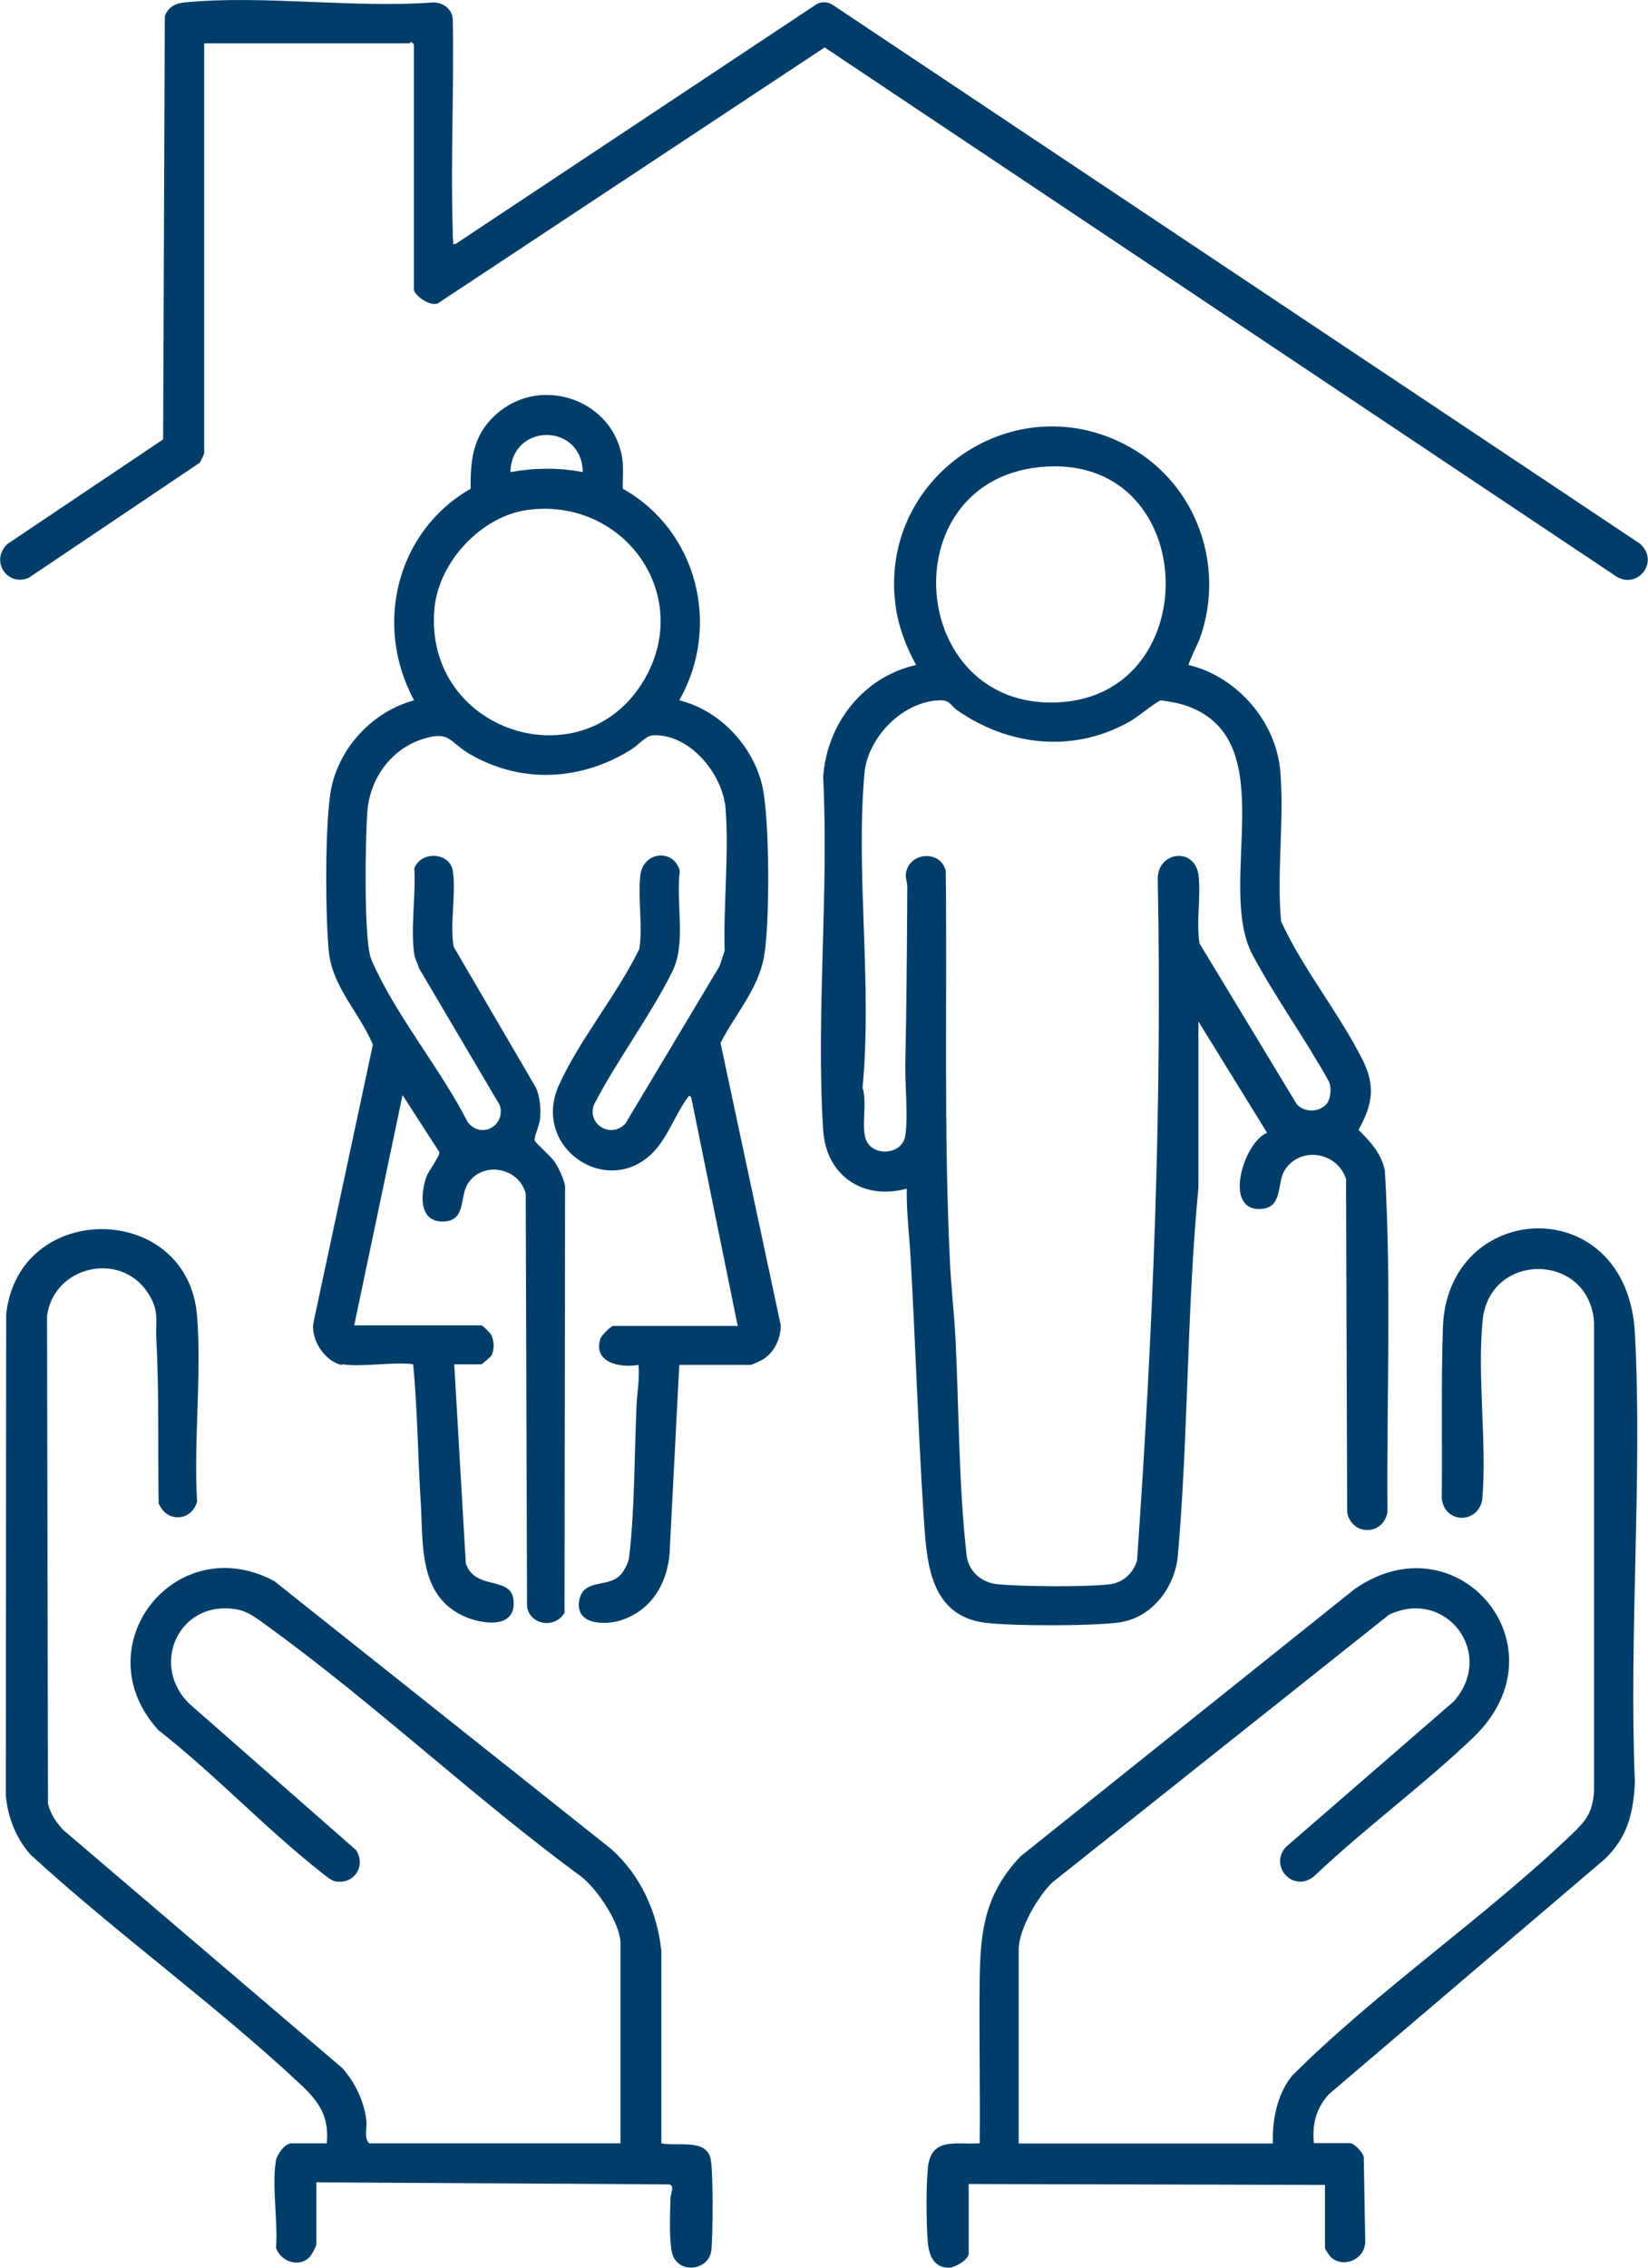
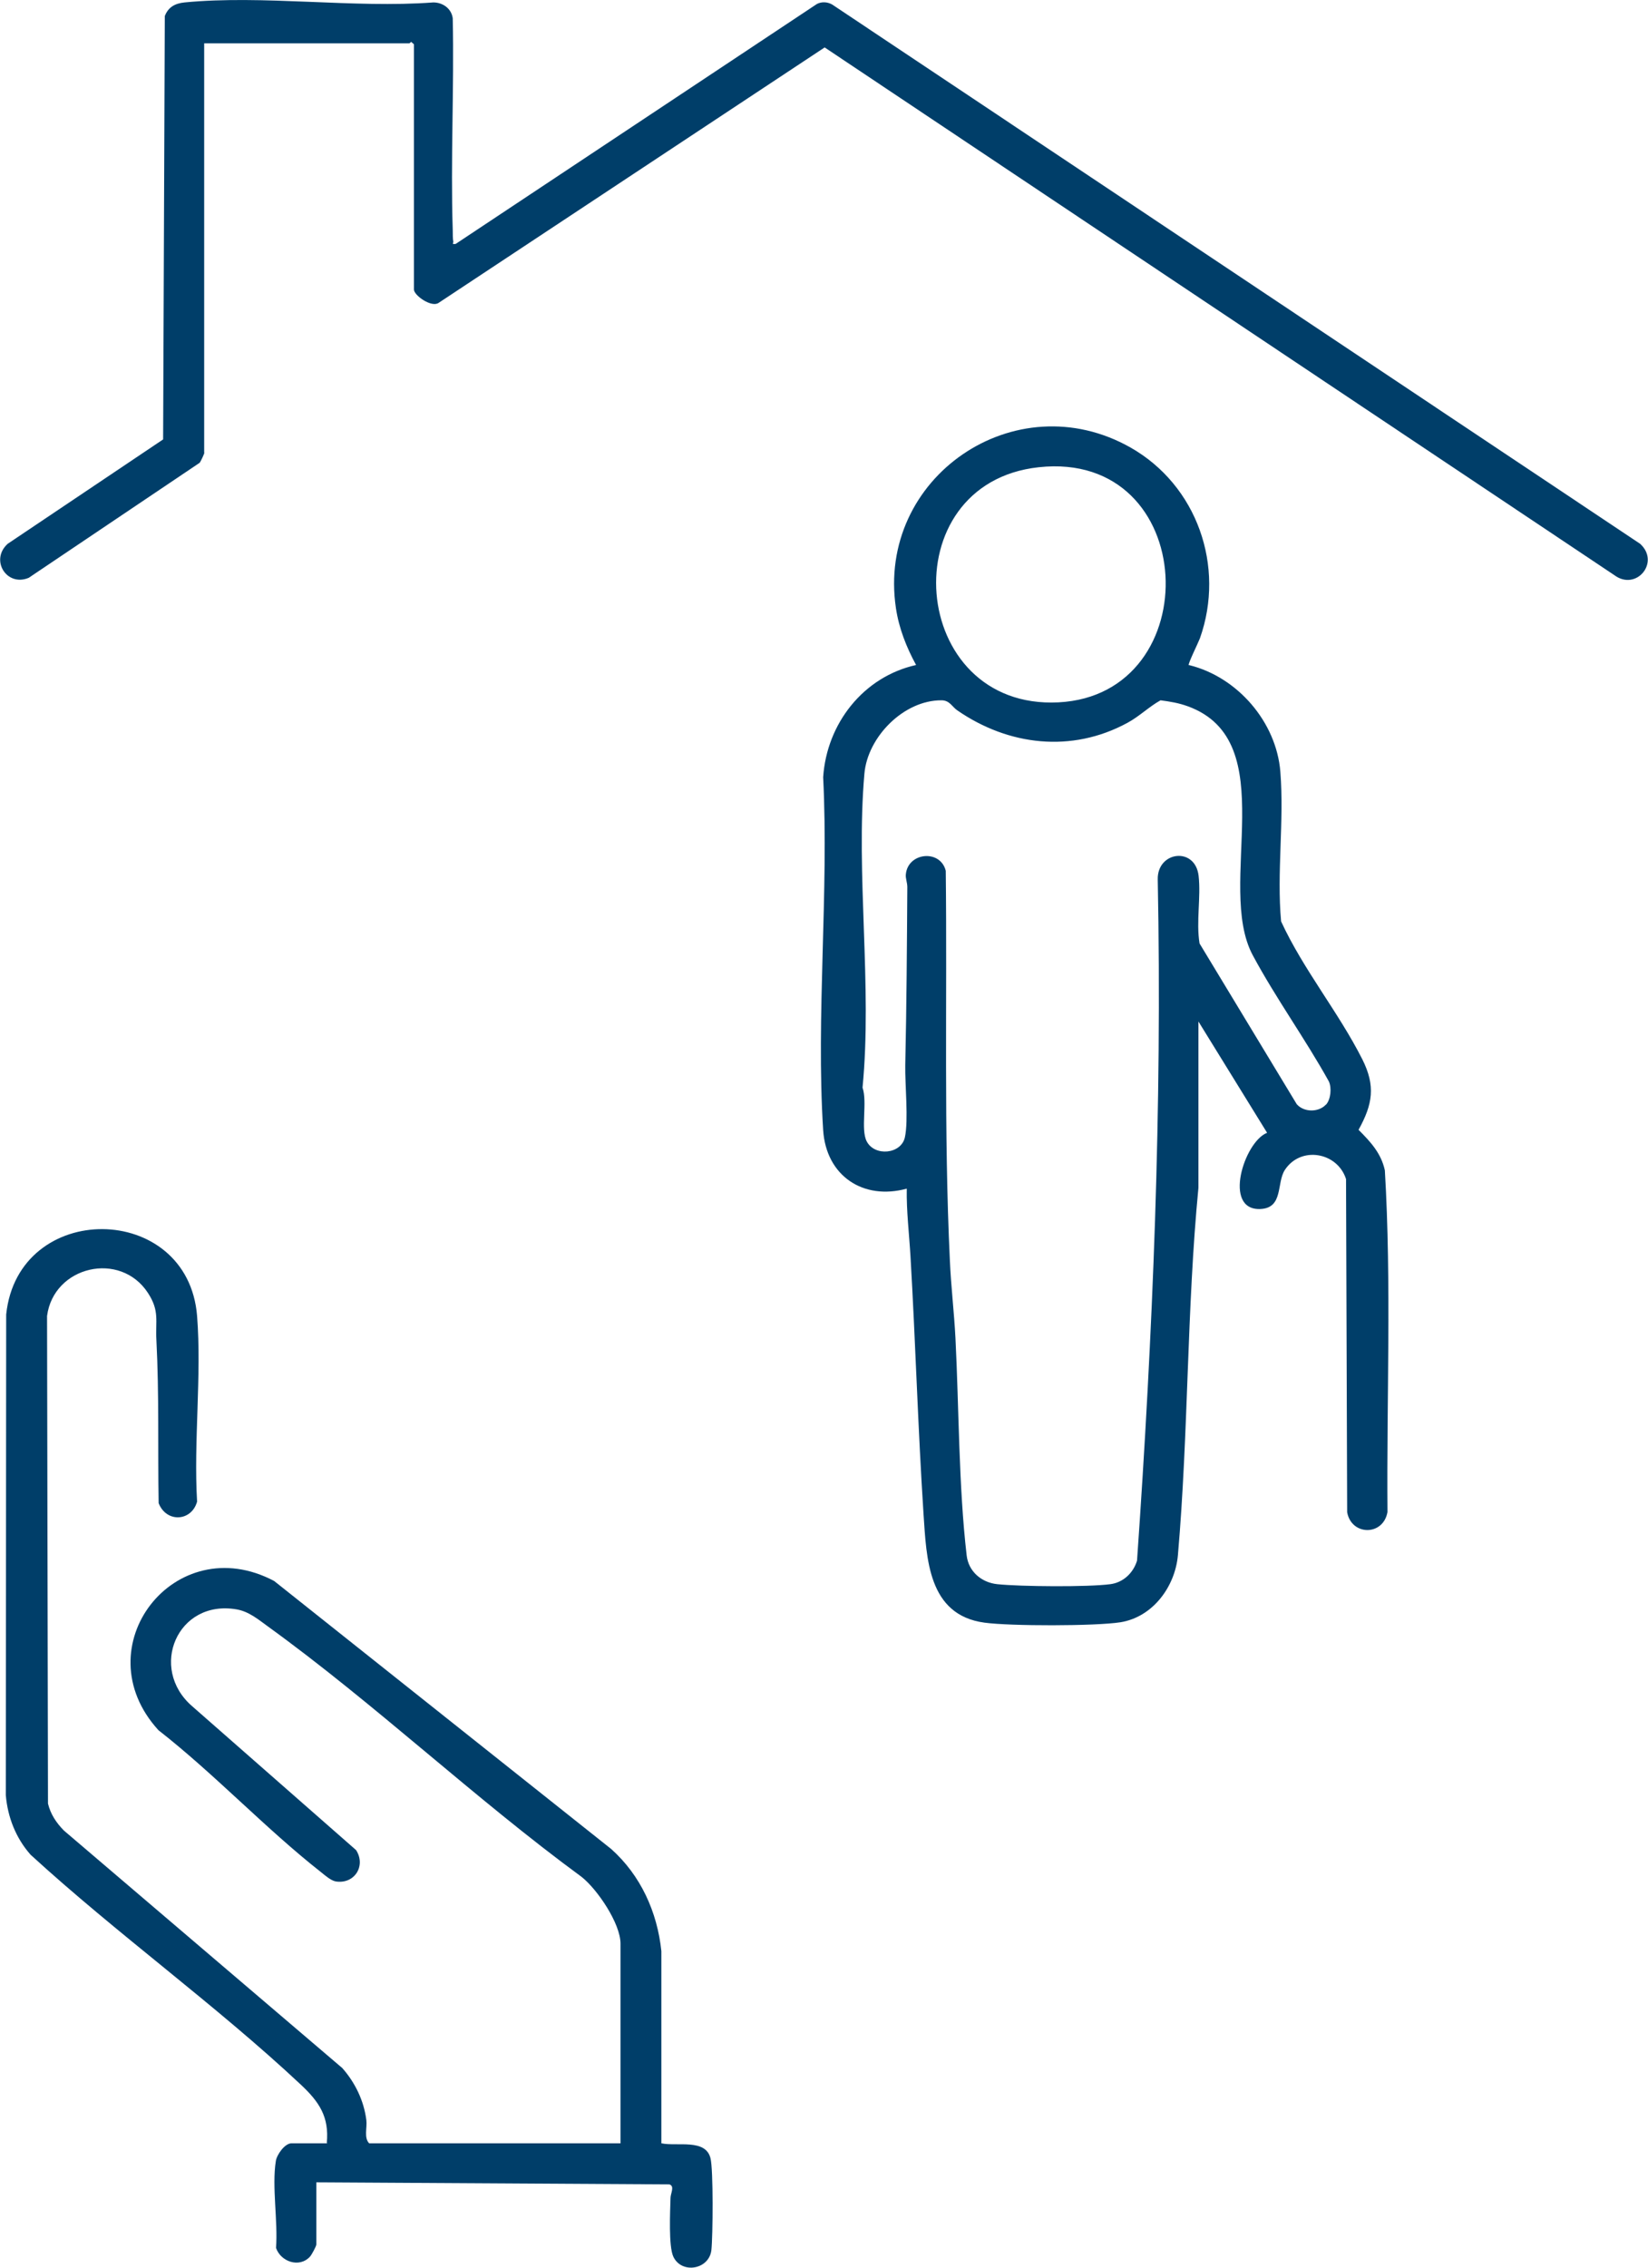
<svg xmlns="http://www.w3.org/2000/svg" id="Layer_167b648b7f1544" data-name="Layer 1" viewBox="0 0 88.29 121.43" aria-hidden="true" width="88px" height="121px">
  <defs>
    <linearGradient class="cerosgradient" data-cerosgradient="true" id="CerosGradient_idf4c0d5e7f" gradientUnits="userSpaceOnUse" x1="50%" y1="100%" x2="50%" y2="0%">
      <stop offset="0%" stop-color="#d1d1d1" />
      <stop offset="100%" stop-color="#d1d1d1" />
    </linearGradient>
    <linearGradient />
    <style>
      .cls-1-67b648b7f1544{
        fill: #003e69;
      }
    </style>
  </defs>
  <g id="IAPal067b648b7f1544">
    <g>
-       <path class="cls-1-67b648b7f1544" d="M18.34,73.1c-.93-.16-1.75-1.4-1.54-2.34l3.17-14.82c-.7-1.69-2.17-3.08-2.36-4.98s-.22-7.11.14-8.79c.47-2.21,2.25-4.08,4.43-4.67-2.18-4.01-.95-9.05,3.03-11.33-.03-1.71.19-3.07,1.59-4.17,2.25-1.76,5.69-.66,6.44,2.1.21.76.11,1.33.12,2.07,4,2.23,5.29,7.36,3.03,11.33,2.15.53,3.93,2.41,4.44,4.55.41,1.7.42,7.44.1,9.19s-1.56,3.09-2.33,4.61l3.23,15.13c-.01.7-.33,1.41-.93,1.8-.09.06-.64.31-.68.31h-3.83l-.5,9.69c-.02,1.74-.82,3.34-2.52,3.95-.9.32-2.59.31-2.34-1.04.21-1.13,1.43-.69,2.12-1.27.25-.21.51-.71.55-1.04.31-2.56.28-5.54.4-8.15.03-.69.18-1.42.1-2.14-.95.17-2.45-.11-2.04-1.4.05-.17.56-.69.7-.69h6.66l-2.49-12.23c-.08-.07-.07-.15-.15-.05-.7.91-1.12,2.26-1.99,3.08-2.45,2.34-6.42-.39-4.96-3.67,1.07-2.4,3.15-4.9,4.32-7.32.19-1.26-.09-2.69.05-3.93.15-1.32,1.83-1.44,2.12-.23-.23,1.73.37,3.85-.42,5.41-1.2,2.39-2.93,4.68-4.17,7.07-.43,1.03.87,1.88,1.67,1.04l5.05-8.44.27-.82c-.07-2.46.24-5.18.05-7.61-.15-1.84-1.88-3.97-3.83-3.93-.44,0-.79.48-1.17.73-2.67,1.7-5.91,1.9-8.69.29-1.14-.66-1.06-1.29-2.56-.81-1.67.54-2.79,2.09-2.94,3.82-.12,1.43-.19,6.62.15,7.8.05.18.12.33.2.5,1.26,2.77,3.62,5.63,5.03,8.4.73.92,2.05.16,1.71-.92l-4.32-7.32c-.07-.23-.22-.51-.26-.74-.21-1.38.09-3.19,0-4.62.36-.96,1.93-.88,2.07.17.17,1.23-.17,2.77.04,4.03l4.4,7.53c.23.51.28,1.11.23,1.67-.03.34-.33.99-.29,1.17.02.11.87.85,1.06,1.13.23.34.5.92.57,1.32l-.03,22.84c-.49.86-1.85.68-2.01-.33l-.07-22.1c-.34-1.42-2.32-1.78-3.1-.55-.47.75-.07,2.03-1.36,2.03s-1.17-1.49-.87-2.37c.12-.35.74-1.13.7-1.35l-1.97-3.05-2.59,12.33h6.81c.07,0,.5.42.55.54.14.32.16.78-.02,1.09-.05.09-.5.46-.54.46h-1.44l.62,10.66c.5,1.46,2.39.66,2.55,1.92.2,1.56-1.55,1.37-2.55.95-2.57-1.08-2.27-3.9-2.42-6.23s-.17-4.88-.4-7.31c-1.15-.14-2.73.18-3.83,0ZM31.22,25.28c-.05-2.64-3.8-2.66-3.88,0,1.29-.23,2.59-.25,3.88,0ZM28.31,27.3c-2.51.31-4.82,2.79-5.04,5.29-.59,6.59,7.94,9.34,11.21,3.86,2.71-4.53-1.01-9.8-6.17-9.15Z" />
      <path class="cls-1-67b648b7f1544" d="M63.73,35.62c2.58.64,4.66,3.05,4.87,5.71s-.2,5.4.04,8.01c1.19,2.58,3.07,4.85,4.35,7.38.72,1.43.56,2.41-.2,3.78.64.64,1.21,1.25,1.41,2.17.36,6.07.09,12.21.14,18.3-.23,1.29-1.93,1.27-2.16.01l-.06-17.84c-.46-1.45-2.43-1.79-3.28-.49-.45.69-.07,2.03-1.3,2.09-2.05.1-.88-3.61.35-4.08l-3.68-5.96v8.9c-.63,6.52-.53,13.15-1.1,19.68-.15,1.68-1.34,3.31-3.08,3.59-1.35.21-5.91.21-7.29.02-3.03-.41-3.1-3.45-3.26-5.79-.3-4.6-.43-9.21-.7-13.82-.07-1.2-.22-2.42-.2-3.63-2.34.64-4.32-.69-4.48-3.13-.39-6.15.31-12.71,0-18.9.19-2.87,2.15-5.38,4.98-6.01-.52-.95-.92-1.97-1.08-3.04-1.05-7,6.4-12.11,12.58-8.6,3.55,2.02,5.08,6.35,3.71,10.21-.09.24-.65,1.37-.6,1.44ZM55.65,25.02c-7.95.86-7,13,1.06,12.59s7.58-13.53-1.06-12.59ZM71.05,59.15c.25-.28.31-.89.15-1.24-1.27-2.29-2.84-4.45-4.08-6.76-2.01-3.75,1.66-11.46-3.48-13.33-.5-.18-.94-.25-1.46-.32-.63.35-1.13.86-1.78,1.21-2.99,1.62-6.37,1.22-9.11-.67-.29-.2-.41-.54-.85-.54-2.02-.01-3.96,1.96-4.13,3.93-.47,5.39.43,11.36-.1,16.81.27.78-.11,2.22.22,2.87.42.83,1.85.7,2.05-.21s0-2.84.02-3.86c.07-3.18.09-6.36.11-9.54,0-.24-.1-.46-.08-.67.1-1.19,1.85-1.37,2.14-.2.08,6.96-.11,13.93.22,20.86.06,1.39.23,2.79.3,4.17.19,3.76.17,7.93.6,11.63.1.86.79,1.45,1.64,1.54,1.25.13,4.84.16,6.06,0,.69-.09,1.23-.6,1.43-1.26.85-12.15,1.35-24.24,1.11-36.47-.04-1.52,2.01-1.78,2.19-.2.13,1.15-.14,2.46.05,3.62l5.21,8.61c.39.44,1.17.44,1.56.02Z" />
      <path class="cls-1-67b648b7f1544" d="M17.5,114.76c.14-1.42-.42-2.22-1.39-3.13-4.56-4.27-9.86-8.08-14.48-12.31-.79-.89-1.23-2.01-1.33-3.19l.02-25.74c.64-6.15,9.74-6.07,10.23.08.25,3.19-.19,6.71,0,9.94-.3,1.07-1.65,1.14-2.06.08-.05-2.91.03-5.83-.12-8.72-.06-1.05.18-1.56-.45-2.53-1.48-2.28-5.06-1.45-5.41,1.23l.05,26.11c.14.57.44,1.02.85,1.44l14.92,12.72c.69.78,1.16,1.75,1.29,2.79.05.41-.14.94.15,1.24h13.47v-10.69c0-1.08-1.24-2.91-2.09-3.58-5.73-4.2-11.08-9.27-16.81-13.41-.51-.37-1.02-.8-1.67-.91-3.18-.55-4.73,3.15-2.39,5.18l8.79,7.71c.54.84-.08,1.83-1.08,1.68-.26-.04-.59-.33-.8-.5-2.98-2.34-5.7-5.25-8.71-7.6-4.07-4.45.88-10.81,6.2-7.99l18.06,14.35c1.58,1.41,2.47,3.37,2.69,5.47v10.29c.84.18,2.36-.26,2.63.79.16.6.13,4.2.05,4.93-.12,1.04-1.59,1.3-2.04.35-.26-.56-.17-2.42-.15-3.14,0-.25.24-.63-.06-.73l-18.92-.11v3.33c0,.09-.25.55-.34.65-.57.62-1.57.27-1.82-.47.11-1.42-.23-3.29-.01-4.65.05-.34.48-.95.84-.95h1.94Z" />
-       <path class="cls-1-67b648b7f1544" d="M70.39,114.76h1.94c.22,0,.7.5.74.75l.08,4.54c-.02.91-1.1,1.41-1.8.86-.09-.07-.36-.47-.36-.53v-3.38l-19.09-.05v3.73c0,.31-.71.74-1.05.75-.81.02-1.08-.66-1.14-1.34-.09-1-.1-3.09.01-4.07.19-1.61,1.56-1.16,2.77-1.25.03-2.97-.04-5.94,0-8.9.04-2.59.32-4.48,2.18-6.46l17.9-14.31c5.52-3.87,11.43,3.1,6.36,7.95-2.68,2.56-5.8,4.84-8.5,7.4-1.1.95-2.46-.49-1.54-1.54l9-7.8c2.26-2.55-.38-6.09-3.46-4.65l-18.06,14.35c-.77.75-1.79,2.5-1.79,3.58v10.39h13.62c-.04-1.27.22-2.59,1.01-3.61,4.61-4.6,10.3-8.45,15-12.94.77-.73,1.11-1.17,1.2-2.28v-25.16c-.28-3.75-5.6-3.78-5.97-.09-.3,3.04.24,6.53-.02,9.62-.26,1.3-2.01,1.27-2.17-.07.03-3.05-.04-6.11.06-9.15.22-6.9,9.88-7.39,10.29.29s-.33,16.14,0,24.07c-.09,1.65-.39,2.89-1.59,4.07l-14.82,12.62c-.68.76-.9,1.62-.79,2.64Z" />
      <path class="cls-1-67b648b7f1544" d="M10.94,24.24c-.01.08-.19.46-.25.54L1.53,30.94c-1.18.5-2.09-.95-1.13-1.82l8.33-5.59.09-22.67c.19-.49.56-.68,1.06-.73,4.2-.41,9.06.32,13.33,0,.5,0,.97.32,1.04.85.08,3.78-.12,7.57,0,11.34,0,.17,0,.48.03.62.01.09-.11.15.13.12L43.77.21c.26-.13.56-.11.81.03l43.3,28.88c1.09.99-.21,2.55-1.38,1.68L44.18,2.54l-20.69,13.68c-.38.26-1.32-.4-1.32-.72V2.37l-.15-.13s-.07.08-.1.08h-10.99v21.92Z" />
    </g>
  </g>
</svg>